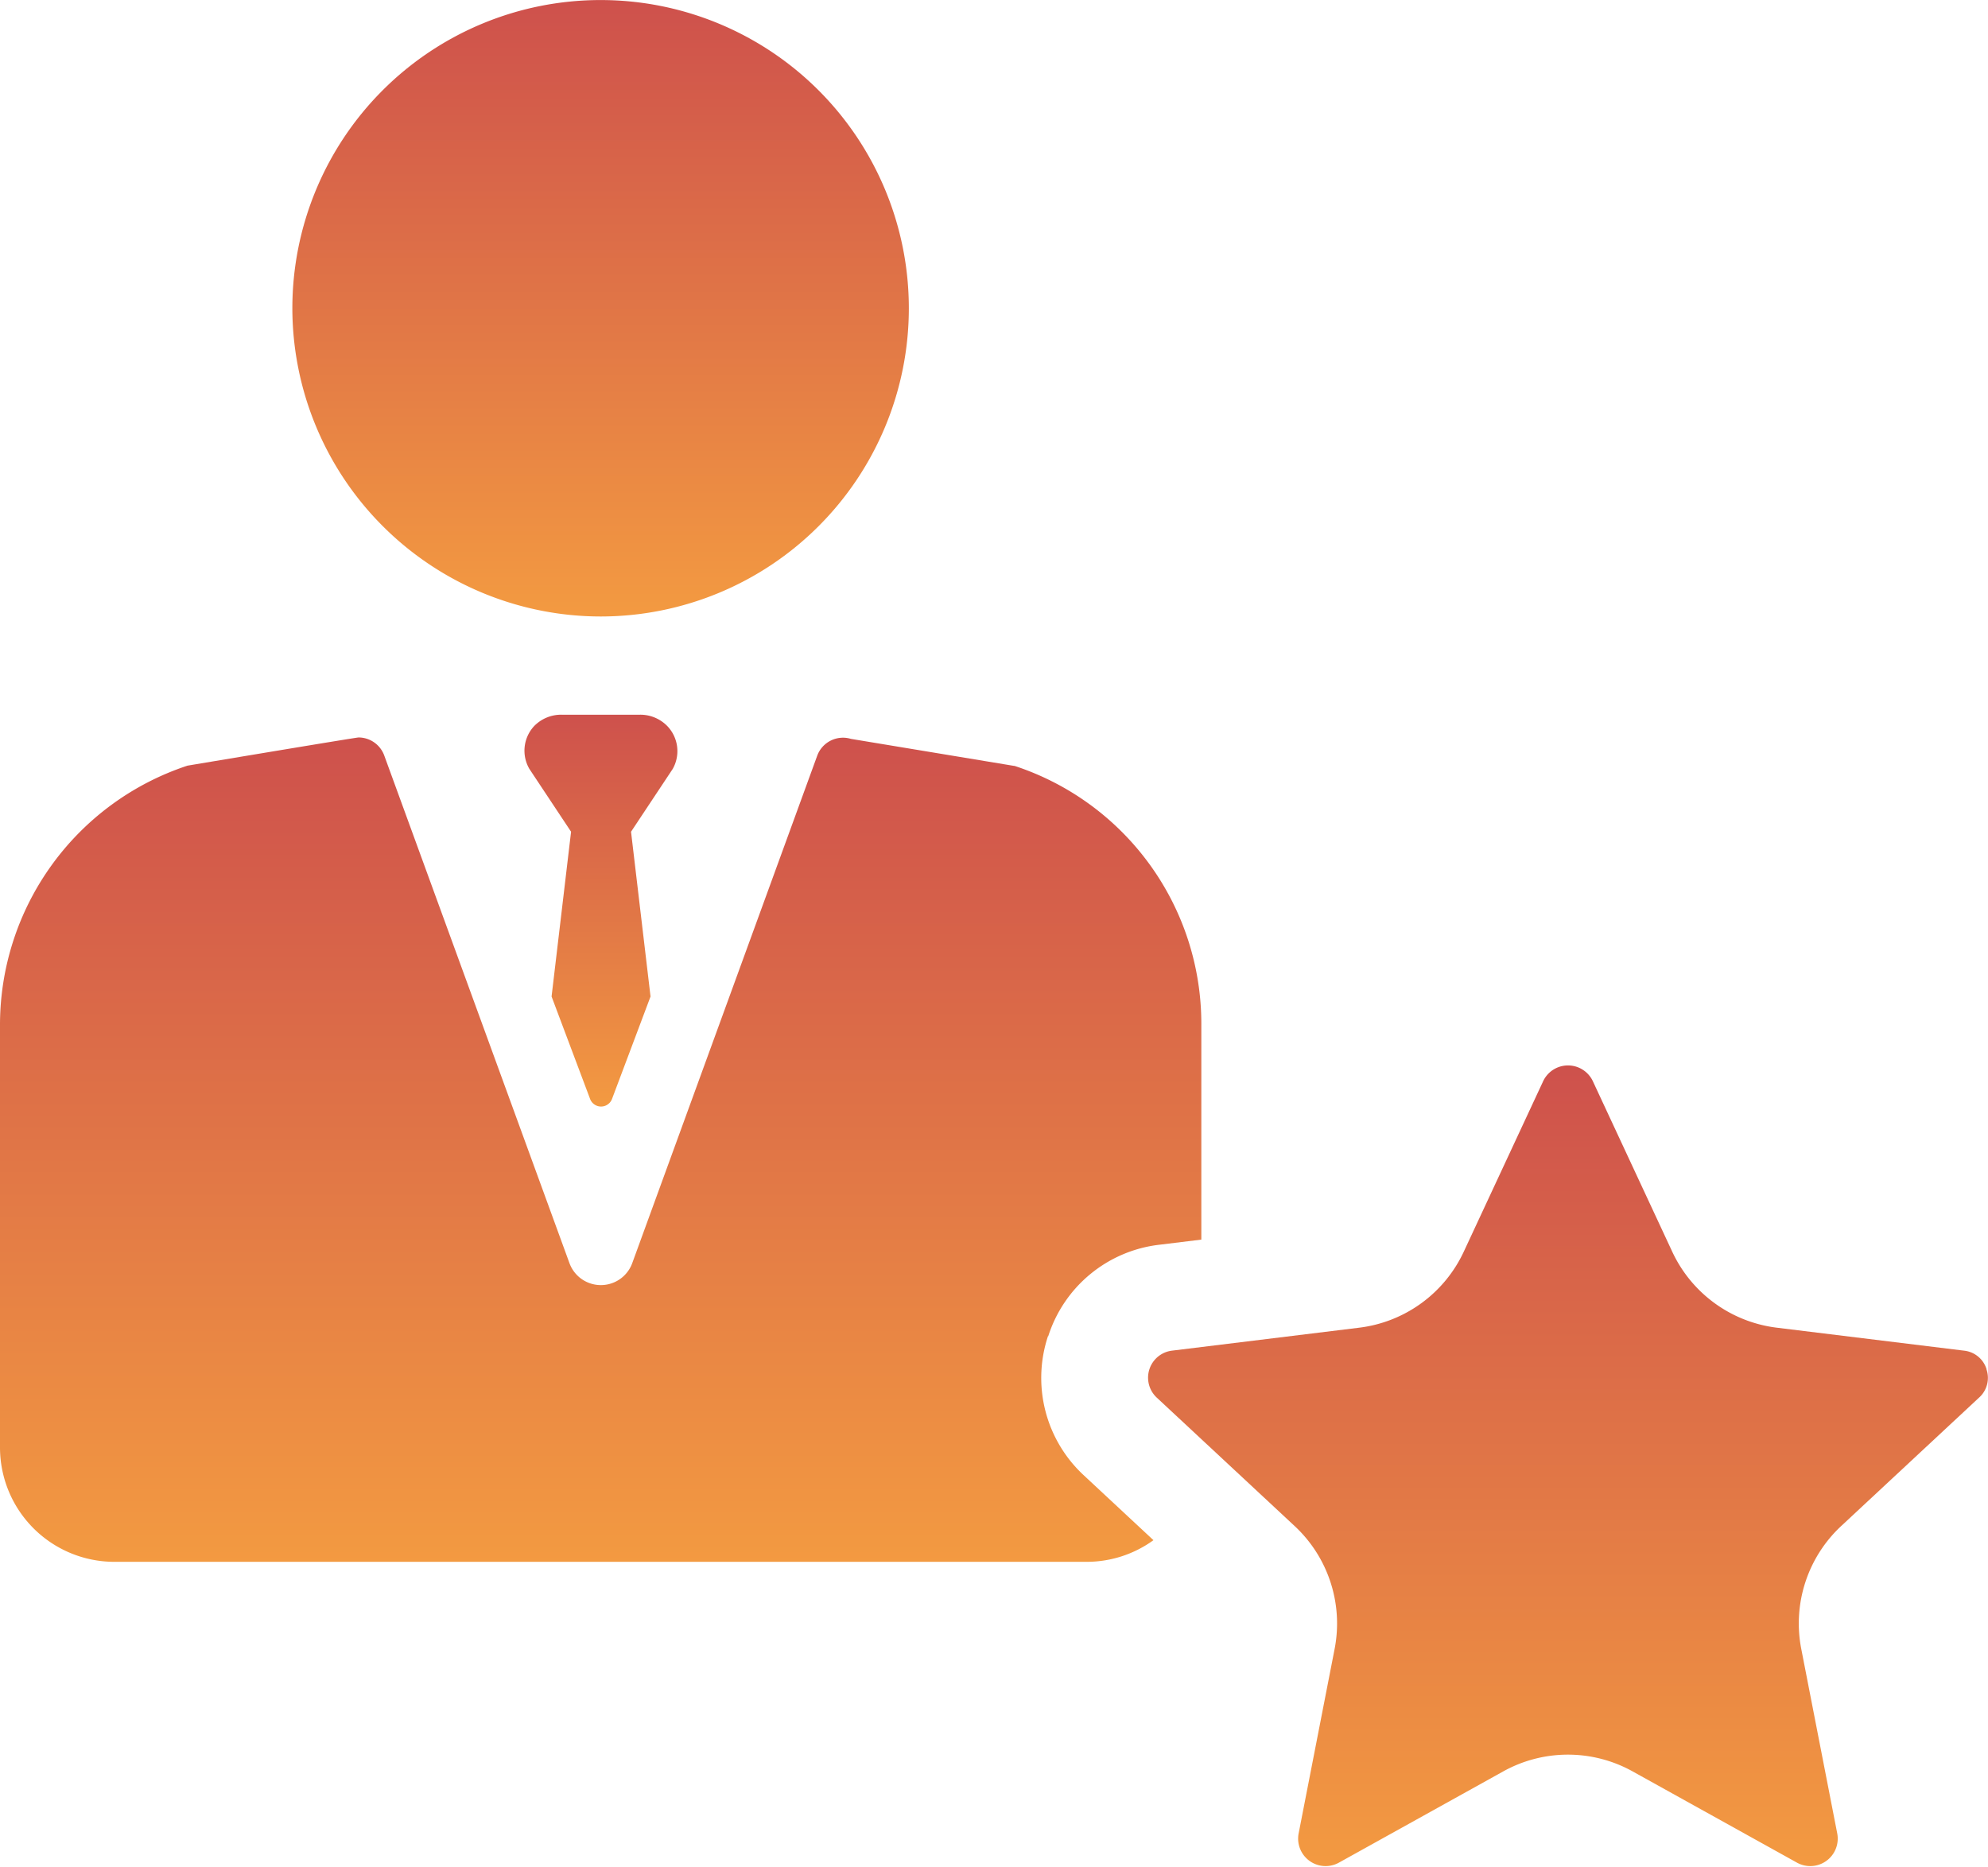
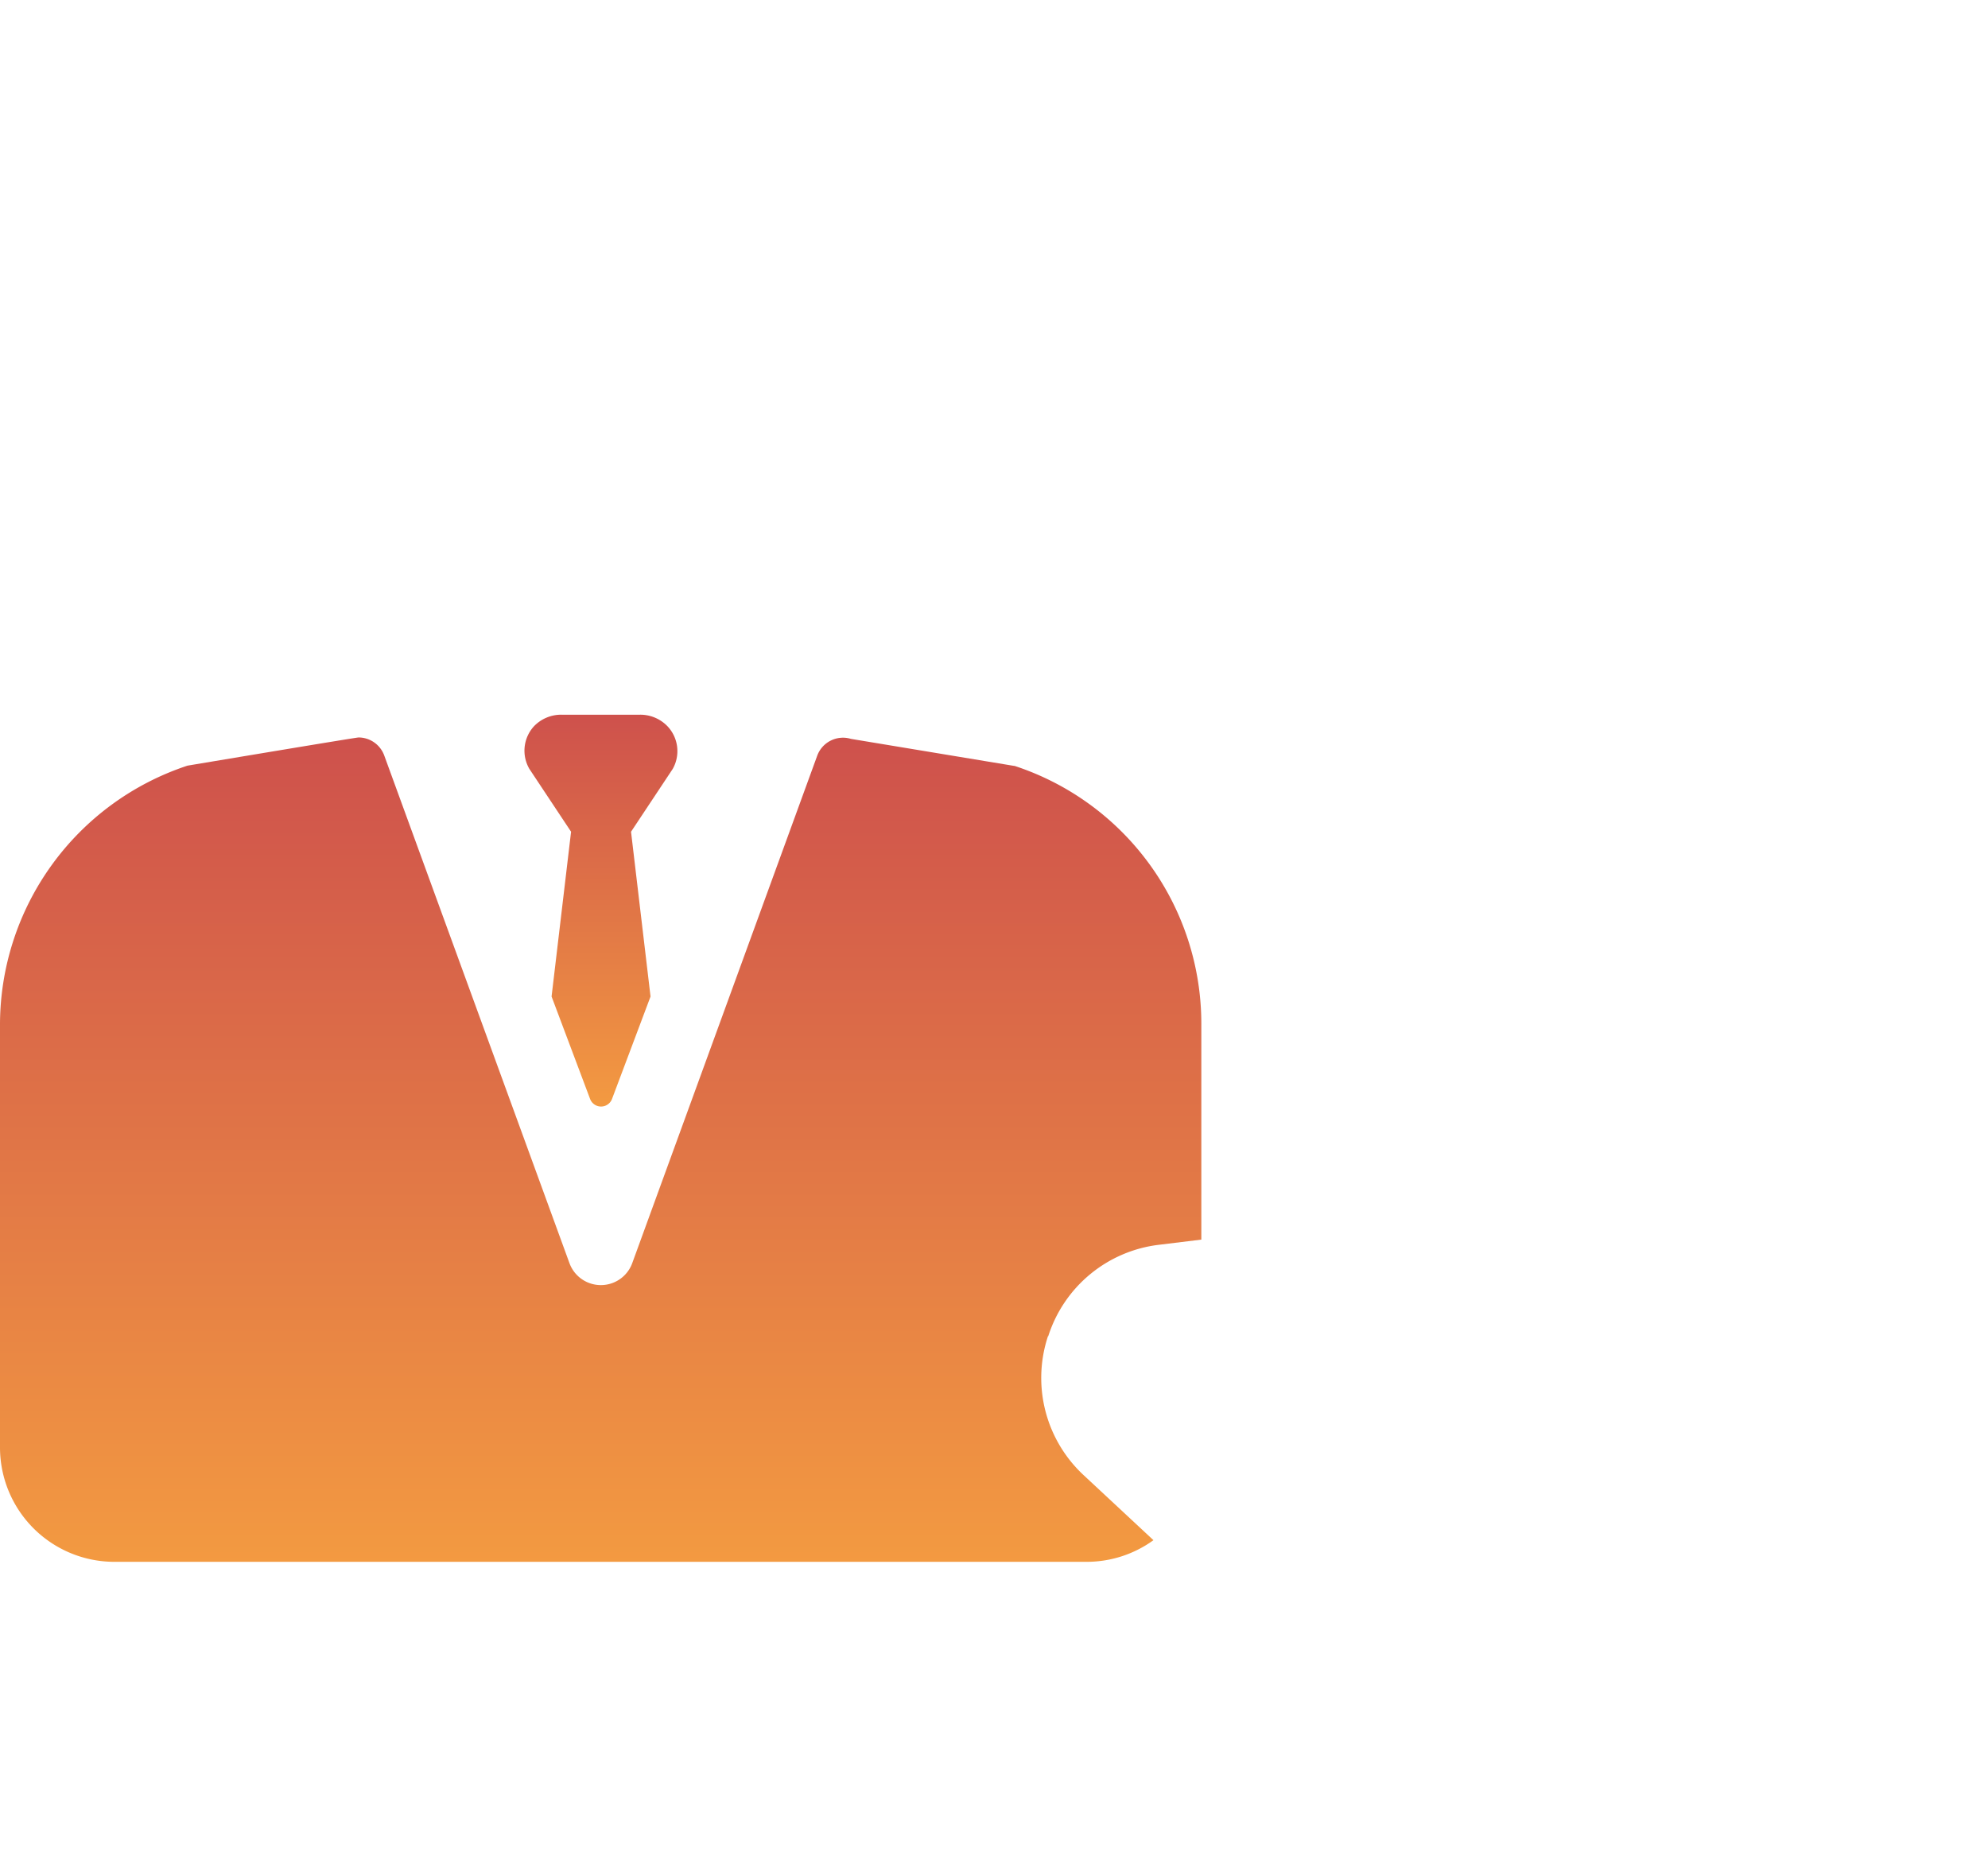
<svg xmlns="http://www.w3.org/2000/svg" width="43.431" height="40.783" viewBox="0 0 43.431 40.783">
  <defs>
    <linearGradient id="linear-gradient" x1="0.5" x2="0.5" y2="1" gradientUnits="objectBoundingBox">
      <stop offset="0" stop-color="#ce514c" />
      <stop offset="1" stop-color="#f39a41" />
    </linearGradient>
  </defs>
  <g id="Guidance_from_Experts" data-name="Guidance from Experts" transform="translate(0 -9.055)">
-     <path id="Path_25786" data-name="Path 25786" d="M50.41,22.524a6.734,6.734,0,1,0-6.734-6.734A6.742,6.742,0,0,0,50.41,22.524Z" transform="translate(-37.289)" fill="url(#linear-gradient)" />
-     <path id="Path_25787" data-name="Path 25787" d="M189.843,174.852a.578.578,0,0,0-.494-.407l-4.077-.5a2.911,2.911,0,0,1-2.3-1.67l-1.734-3.724h0a.6.6,0,0,0-1.079,0l-1.734,3.724a2.91,2.91,0,0,1-2.3,1.67l-4.078.5a.595.595,0,0,0-.333,1.026l3.006,2.8a2.909,2.909,0,0,1,.878,2.7l-.786,4.031a.6.6,0,0,0,.873.634l3.591-1.994a2.911,2.911,0,0,1,2.842,0l3.591,1.994a.6.6,0,0,0,.873-.634l-.786-4.032a2.91,2.91,0,0,1,.878-2.7l3.006-2.8a.578.578,0,0,0,.16-.619Z" transform="translate(-146.443 -135.881)" fill="url(#linear-gradient)" />
    <path id="Path_25788" data-name="Path 25788" d="M22.9,132.322a2.9,2.9,0,0,1,2.429-2l.916-.112v-4.717a5.928,5.928,0,0,0-4.082-5.633l-.011,0-3.562-.59a.6.6,0,0,0-.736.366l-4.042,11.089a.73.73,0,0,1-1.371,0L8.394,119.632a.6.6,0,0,0-.56-.393c-.058,0-3.738.616-3.738.616A5.966,5.966,0,0,0,0,125.523v9.227a2.5,2.5,0,0,0,2.5,2.5H23.736a2.486,2.486,0,0,0,1.463-.473l-1.515-1.411a2.9,2.9,0,0,1-.789-3.047Z" transform="translate(0 -94.072)" fill="url(#linear-gradient)" />
    <path id="Path_25789" data-name="Path 25789" d="M81.436,116.088a.823.823,0,0,0-.609-.253h-1.7a.822.822,0,0,0-.609.253.79.79,0,0,0-.1.931l.911,1.373-.426,3.6.84,2.234a.256.256,0,0,0,.482,0l.84-2.234-.426-3.6.911-1.373A.791.791,0,0,0,81.436,116.088Z" transform="translate(-66.853 -91.165)" fill="url(#linear-gradient)" />
  </g>
</svg>